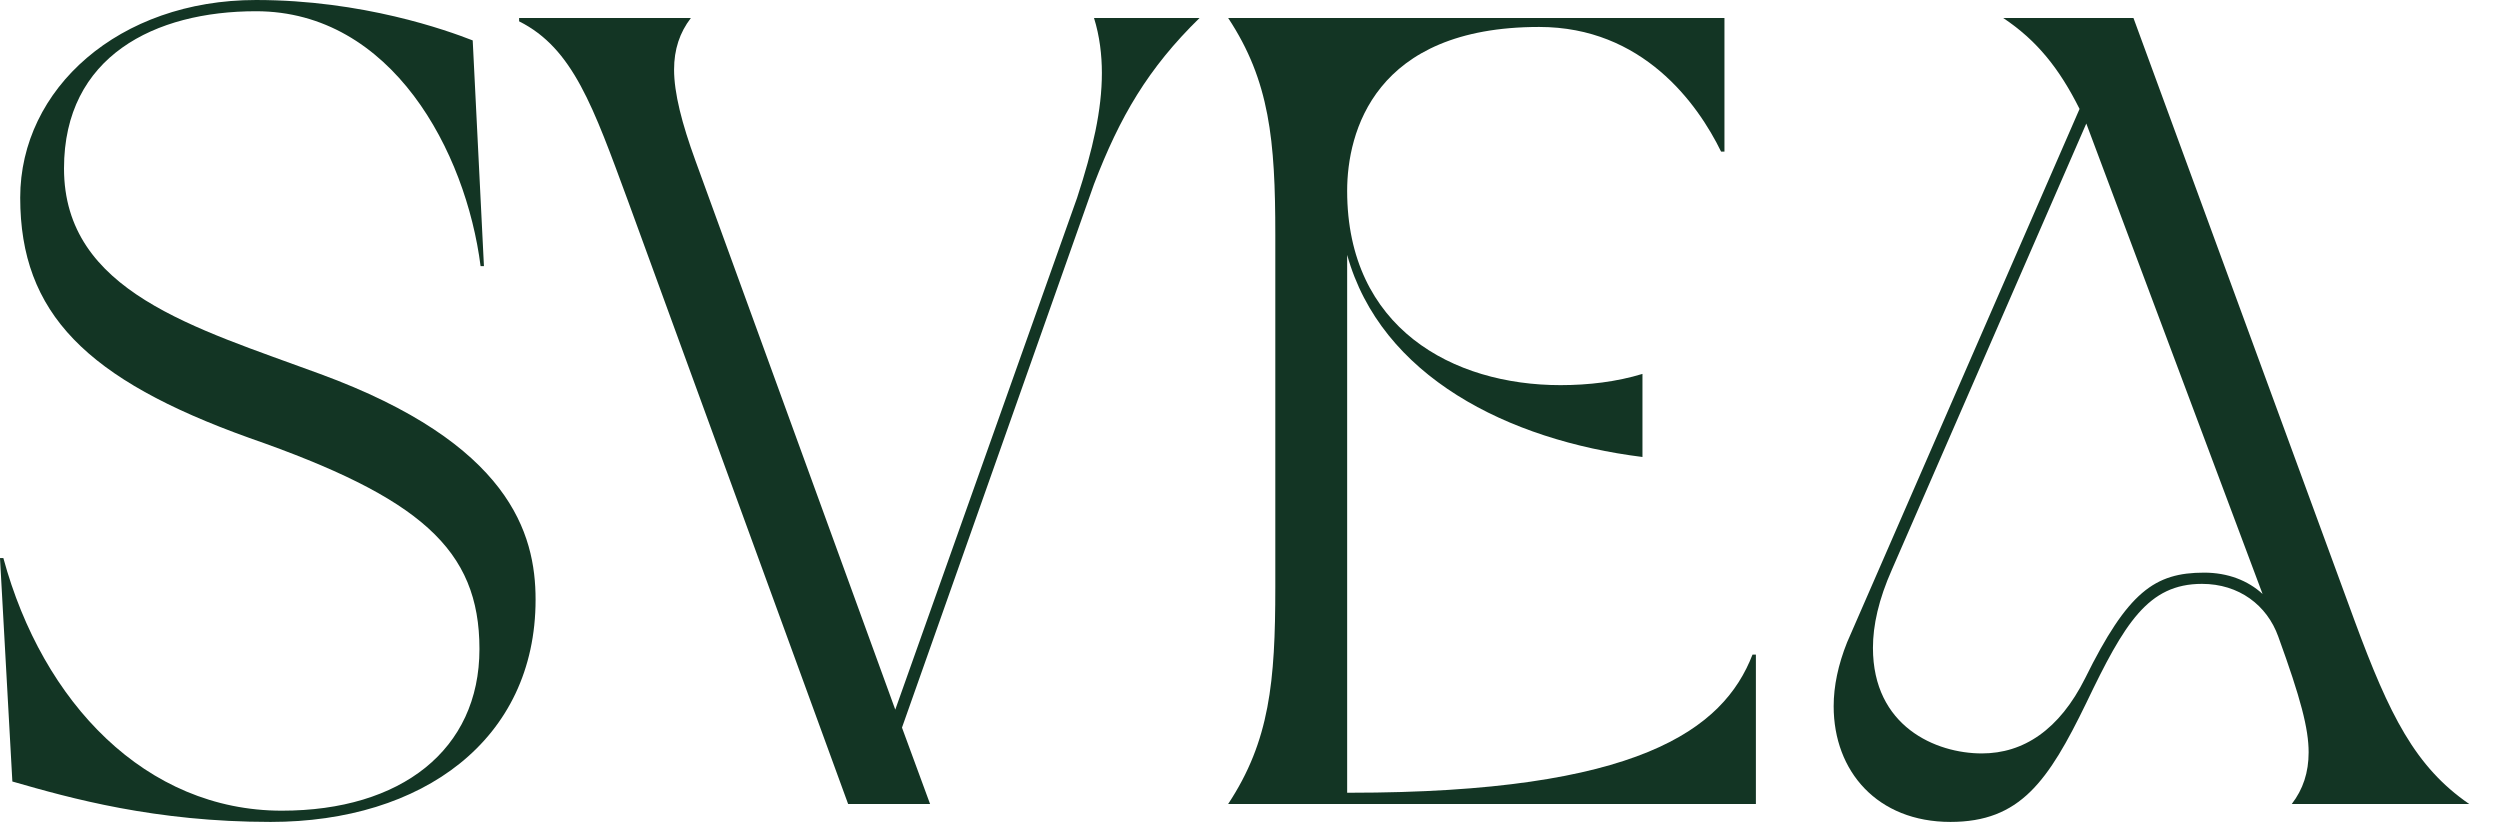
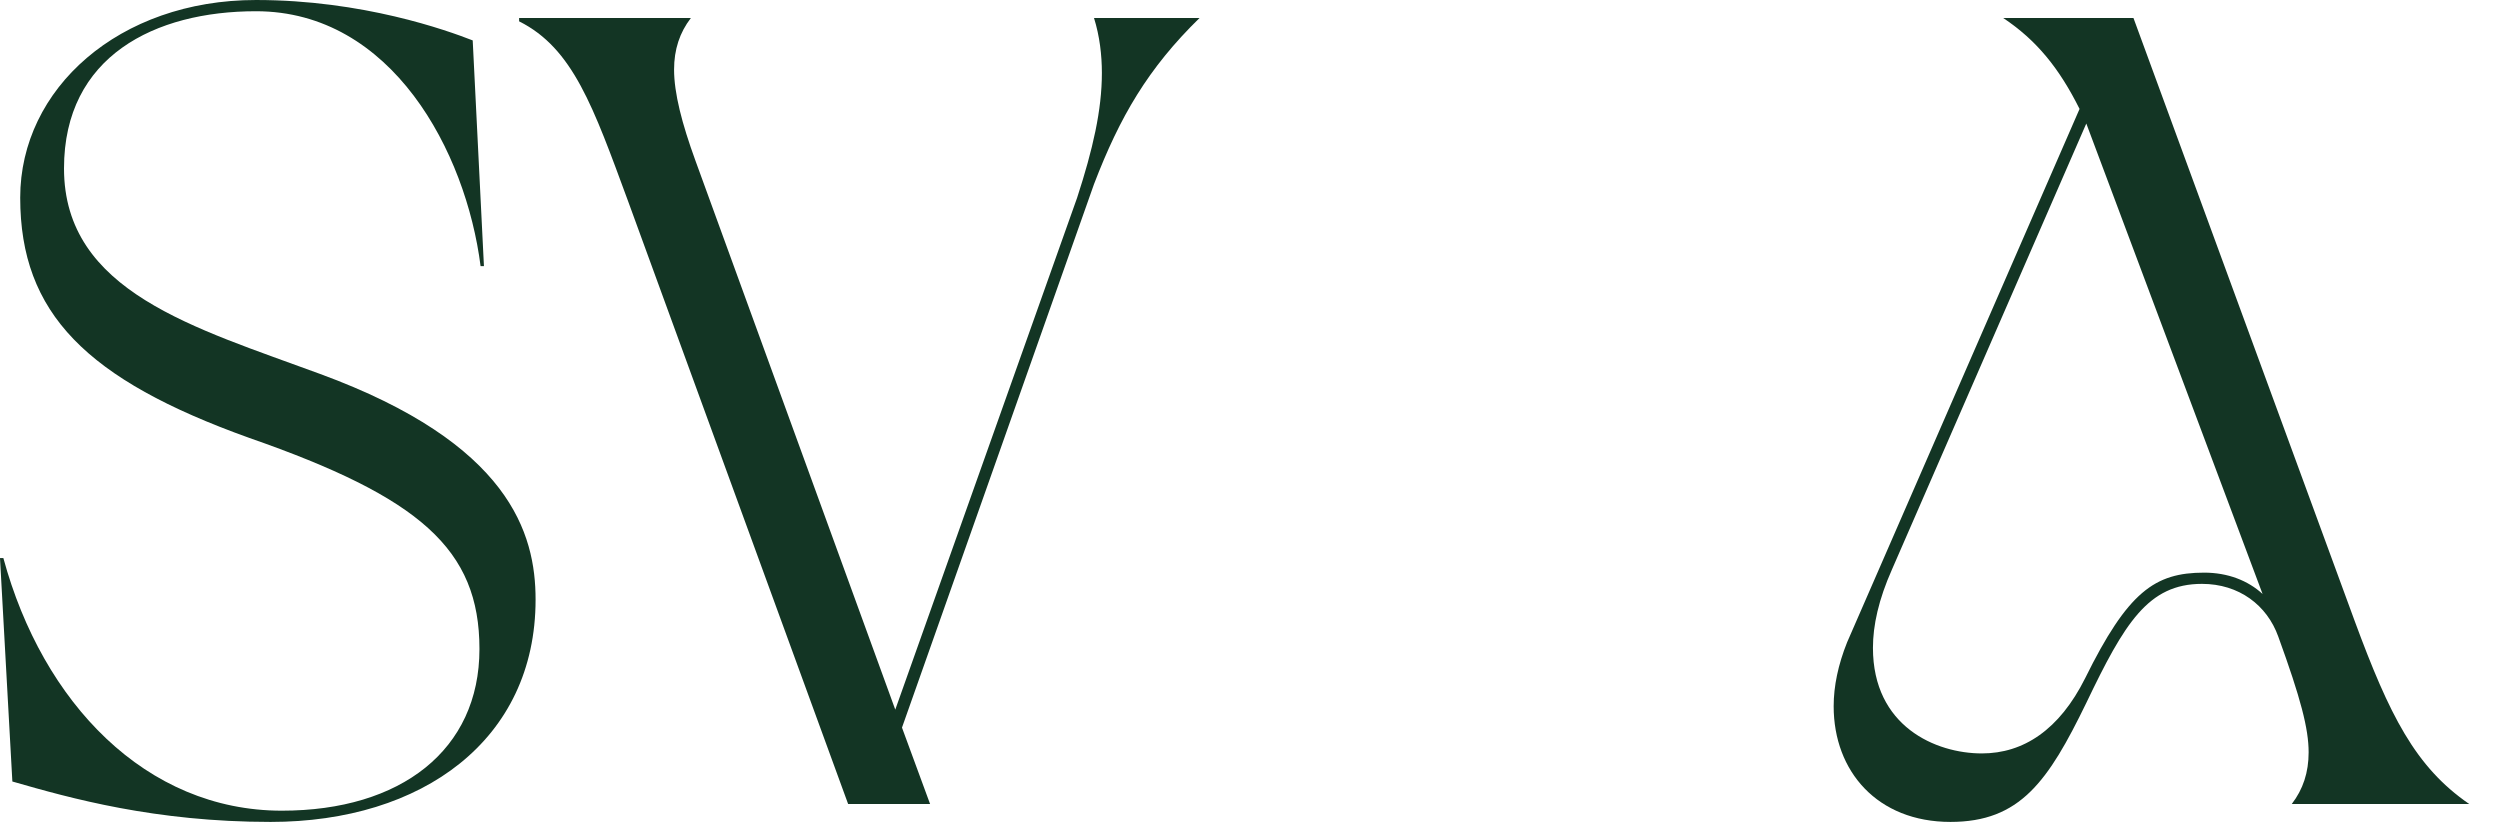
<svg xmlns="http://www.w3.org/2000/svg" fill="none" viewBox="0 0 73 24" height="24" width="73">
  <path fill="#133524" d="M56.953 24C54.821 24 53.543 22.525 53.543 20.623C53.543 20.033 53.674 19.41 53.936 18.754L60.723 3.181C60.133 2 59.477 1.181 58.493 0.525H62.297L68.756 18.131C69.772 20.885 70.526 22.394 72.1 23.476H66.92C67.248 23.049 67.412 22.558 67.412 21.967C67.412 21.279 67.182 20.394 66.526 18.59C66.198 17.672 65.379 17.049 64.297 17.049C62.723 17.049 62.035 18.197 60.92 20.525C59.805 22.82 58.985 24 56.953 24ZM54.69 18.918C54.69 21.213 56.526 22 57.87 22C59.084 22 60.133 21.312 60.887 19.803C62.133 17.279 62.92 16.721 64.362 16.721C65.051 16.721 65.641 16.951 66.067 17.344L60.92 3.607L55.248 16.623C54.854 17.508 54.69 18.262 54.69 18.918Z" />
-   <path fill="#133524" d="M35.862 23.476C37.075 21.64 37.239 19.902 37.239 17.148V6.853C37.239 4.099 37.075 2.361 35.862 0.525H50.354V4.426H50.255C49.567 3.017 47.96 0.787 44.944 0.787C40.124 0.787 39.337 3.869 39.337 5.574C39.337 9.574 42.419 11.246 45.567 11.246C46.387 11.246 47.206 11.148 47.96 10.918V13.344C44.026 12.853 40.321 10.984 39.337 7.443V23.148H39.403C47.829 23.148 50.321 21.312 51.173 19.115H51.272V23.476H35.862Z" />
  <path fill="#133524" d="M18.338 5.869C17.322 3.115 16.732 1.41 15.158 0.623V0.525H20.174C19.847 0.951 19.683 1.443 19.683 2.033C19.683 2.721 19.912 3.607 20.306 4.689L26.142 20.721L31.453 5.771C31.912 4.361 32.175 3.213 32.175 2.131C32.175 1.607 32.109 1.049 31.945 0.525H35.027C33.519 2 32.699 3.41 31.945 5.377L26.338 21.246L27.158 23.476H24.765L18.338 5.869Z" />
  <path fill="#133524" d="M7.902 24C4.525 24 2.066 23.311 0.361 22.82L4.95911e-05 16.295H0.098C1.246 20.525 4.262 23.672 8.23 23.672C11.705 23.672 14 21.902 14 18.951C14 16.033 12.262 14.525 7.279 12.787C2.525 11.082 0.59 9.148 0.59 5.771C0.59 2.59 3.475 6.48499e-05 7.475 6.48499e-05C10.59 6.48499e-05 13.049 0.885 13.803 1.18L14.131 7.771H14.033C13.607 4.426 11.443 0.328 7.475 0.328C4.525 0.328 1.869 1.639 1.869 4.918C1.869 8.525 5.705 9.574 9.344 10.918C14.885 12.951 15.639 15.574 15.639 17.508C15.639 21.607 12.328 24 7.902 24Z" />
</svg>